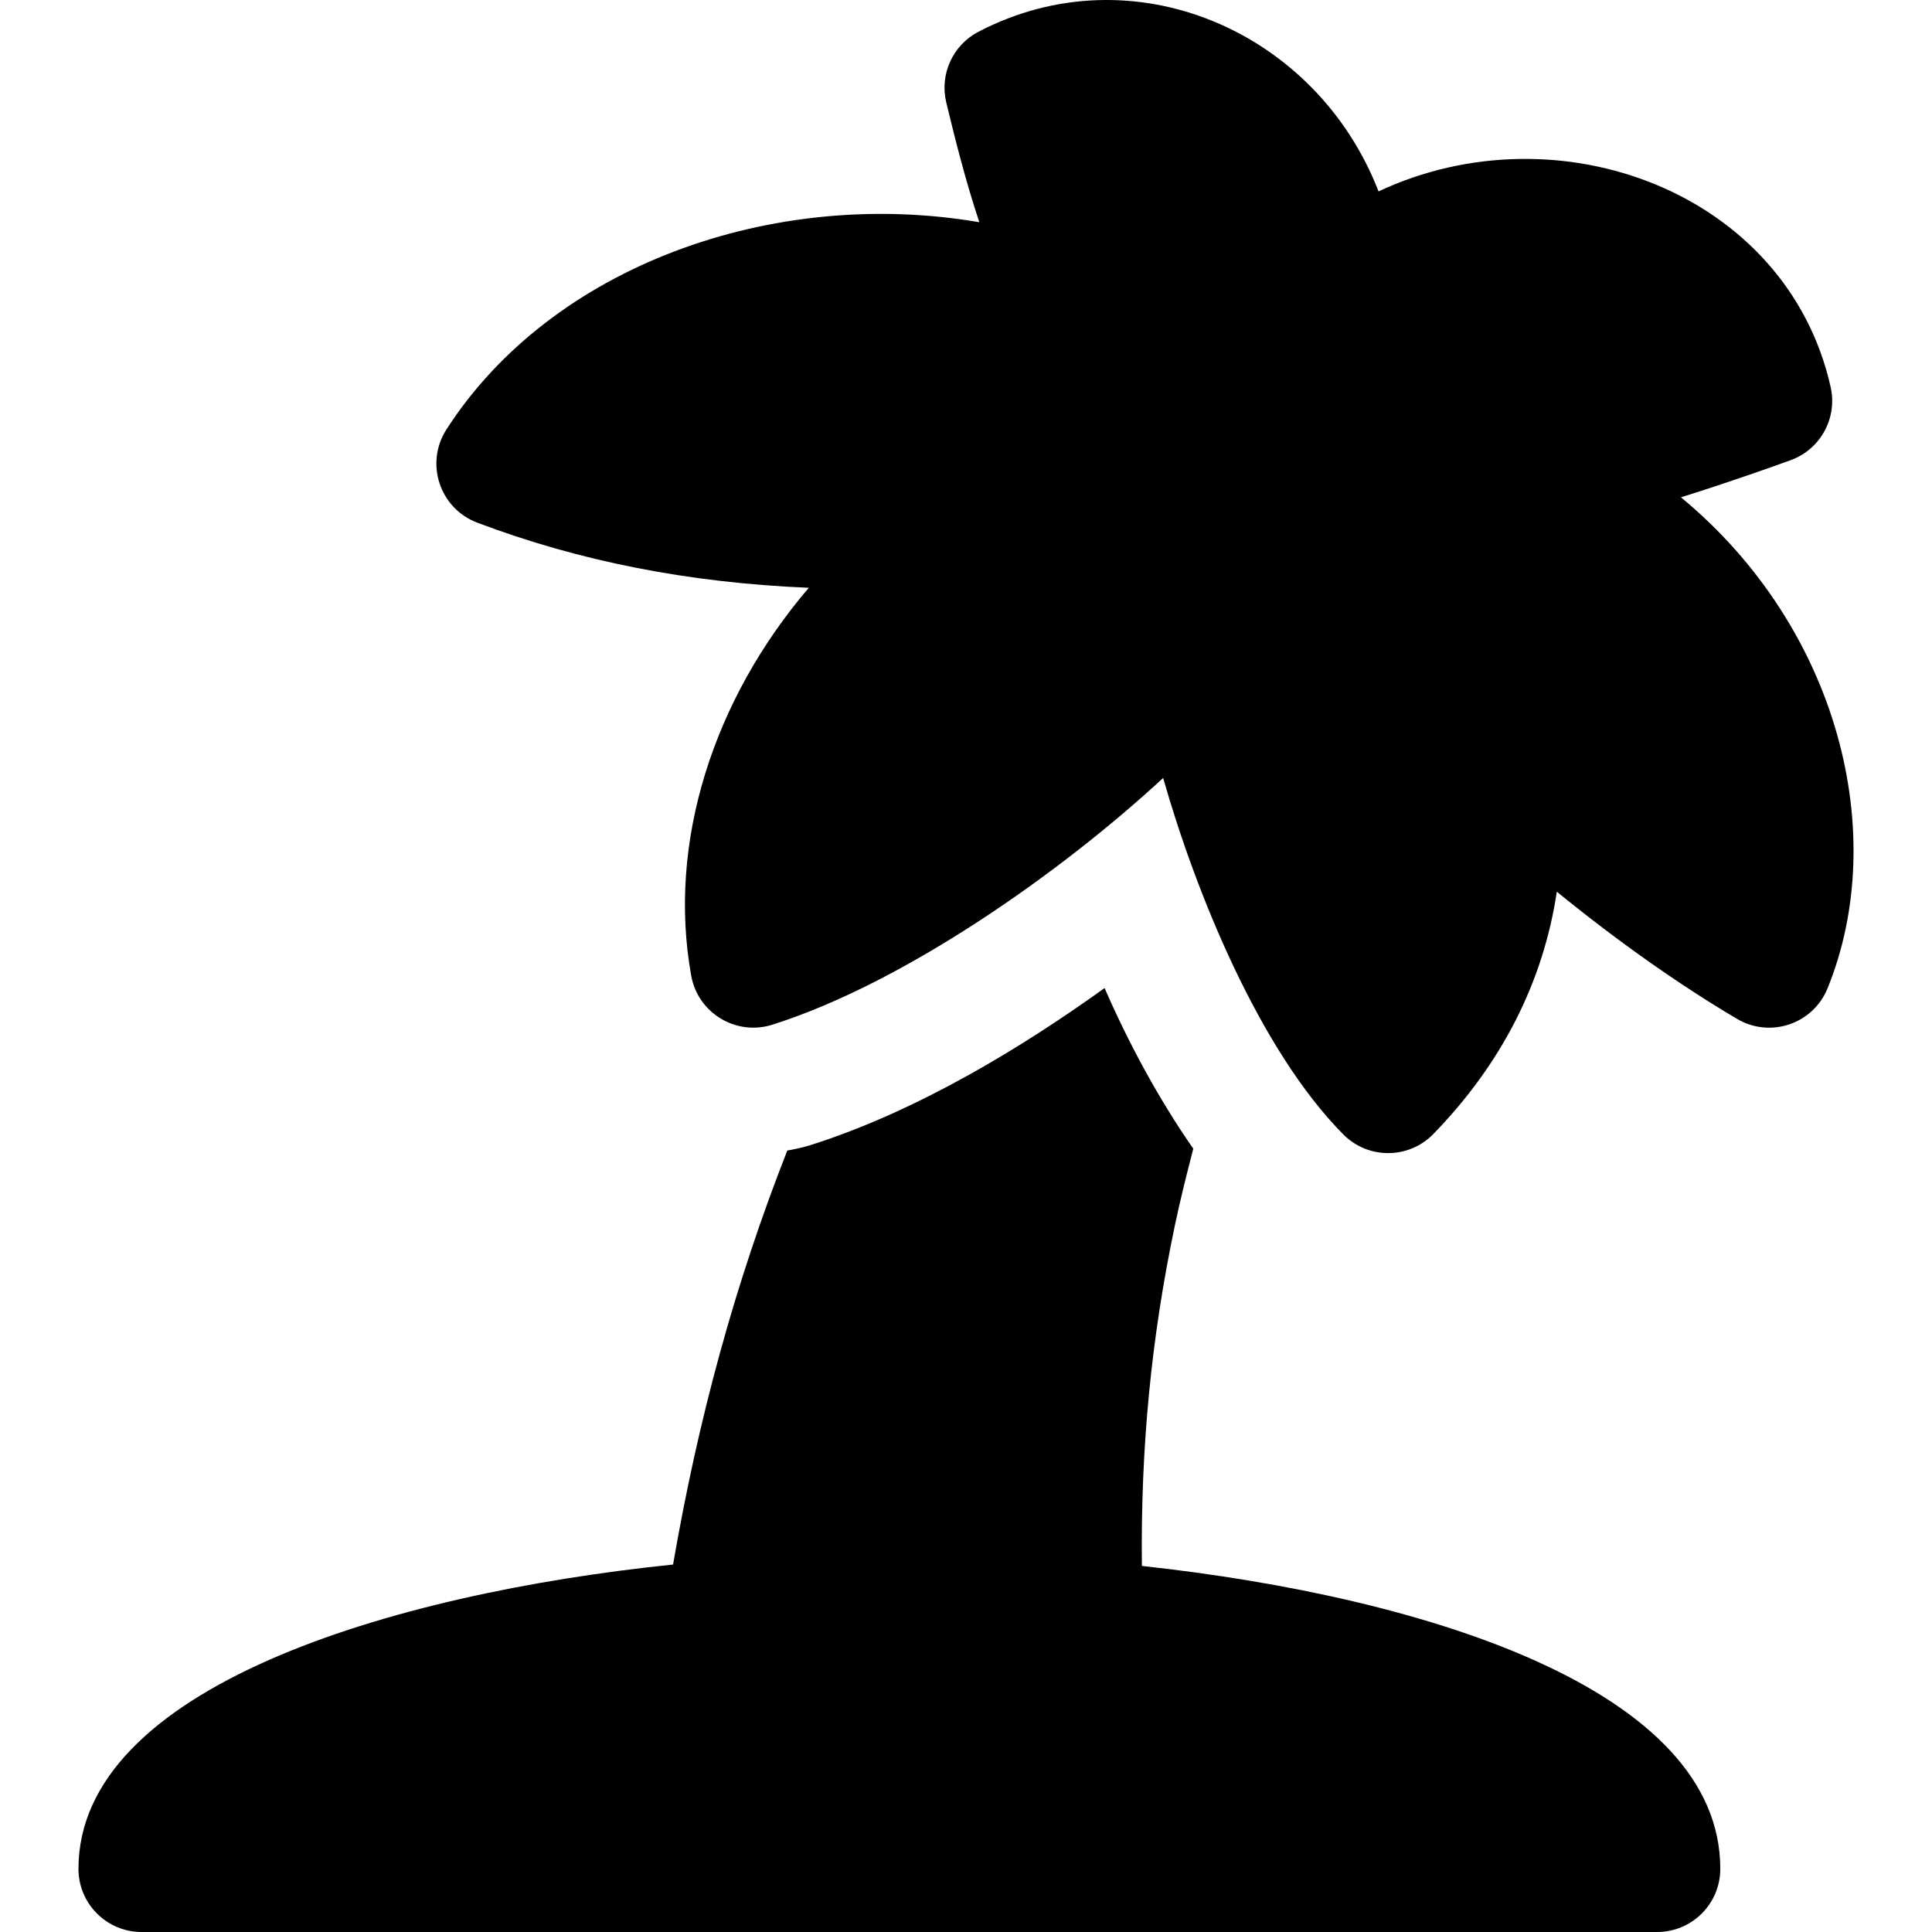
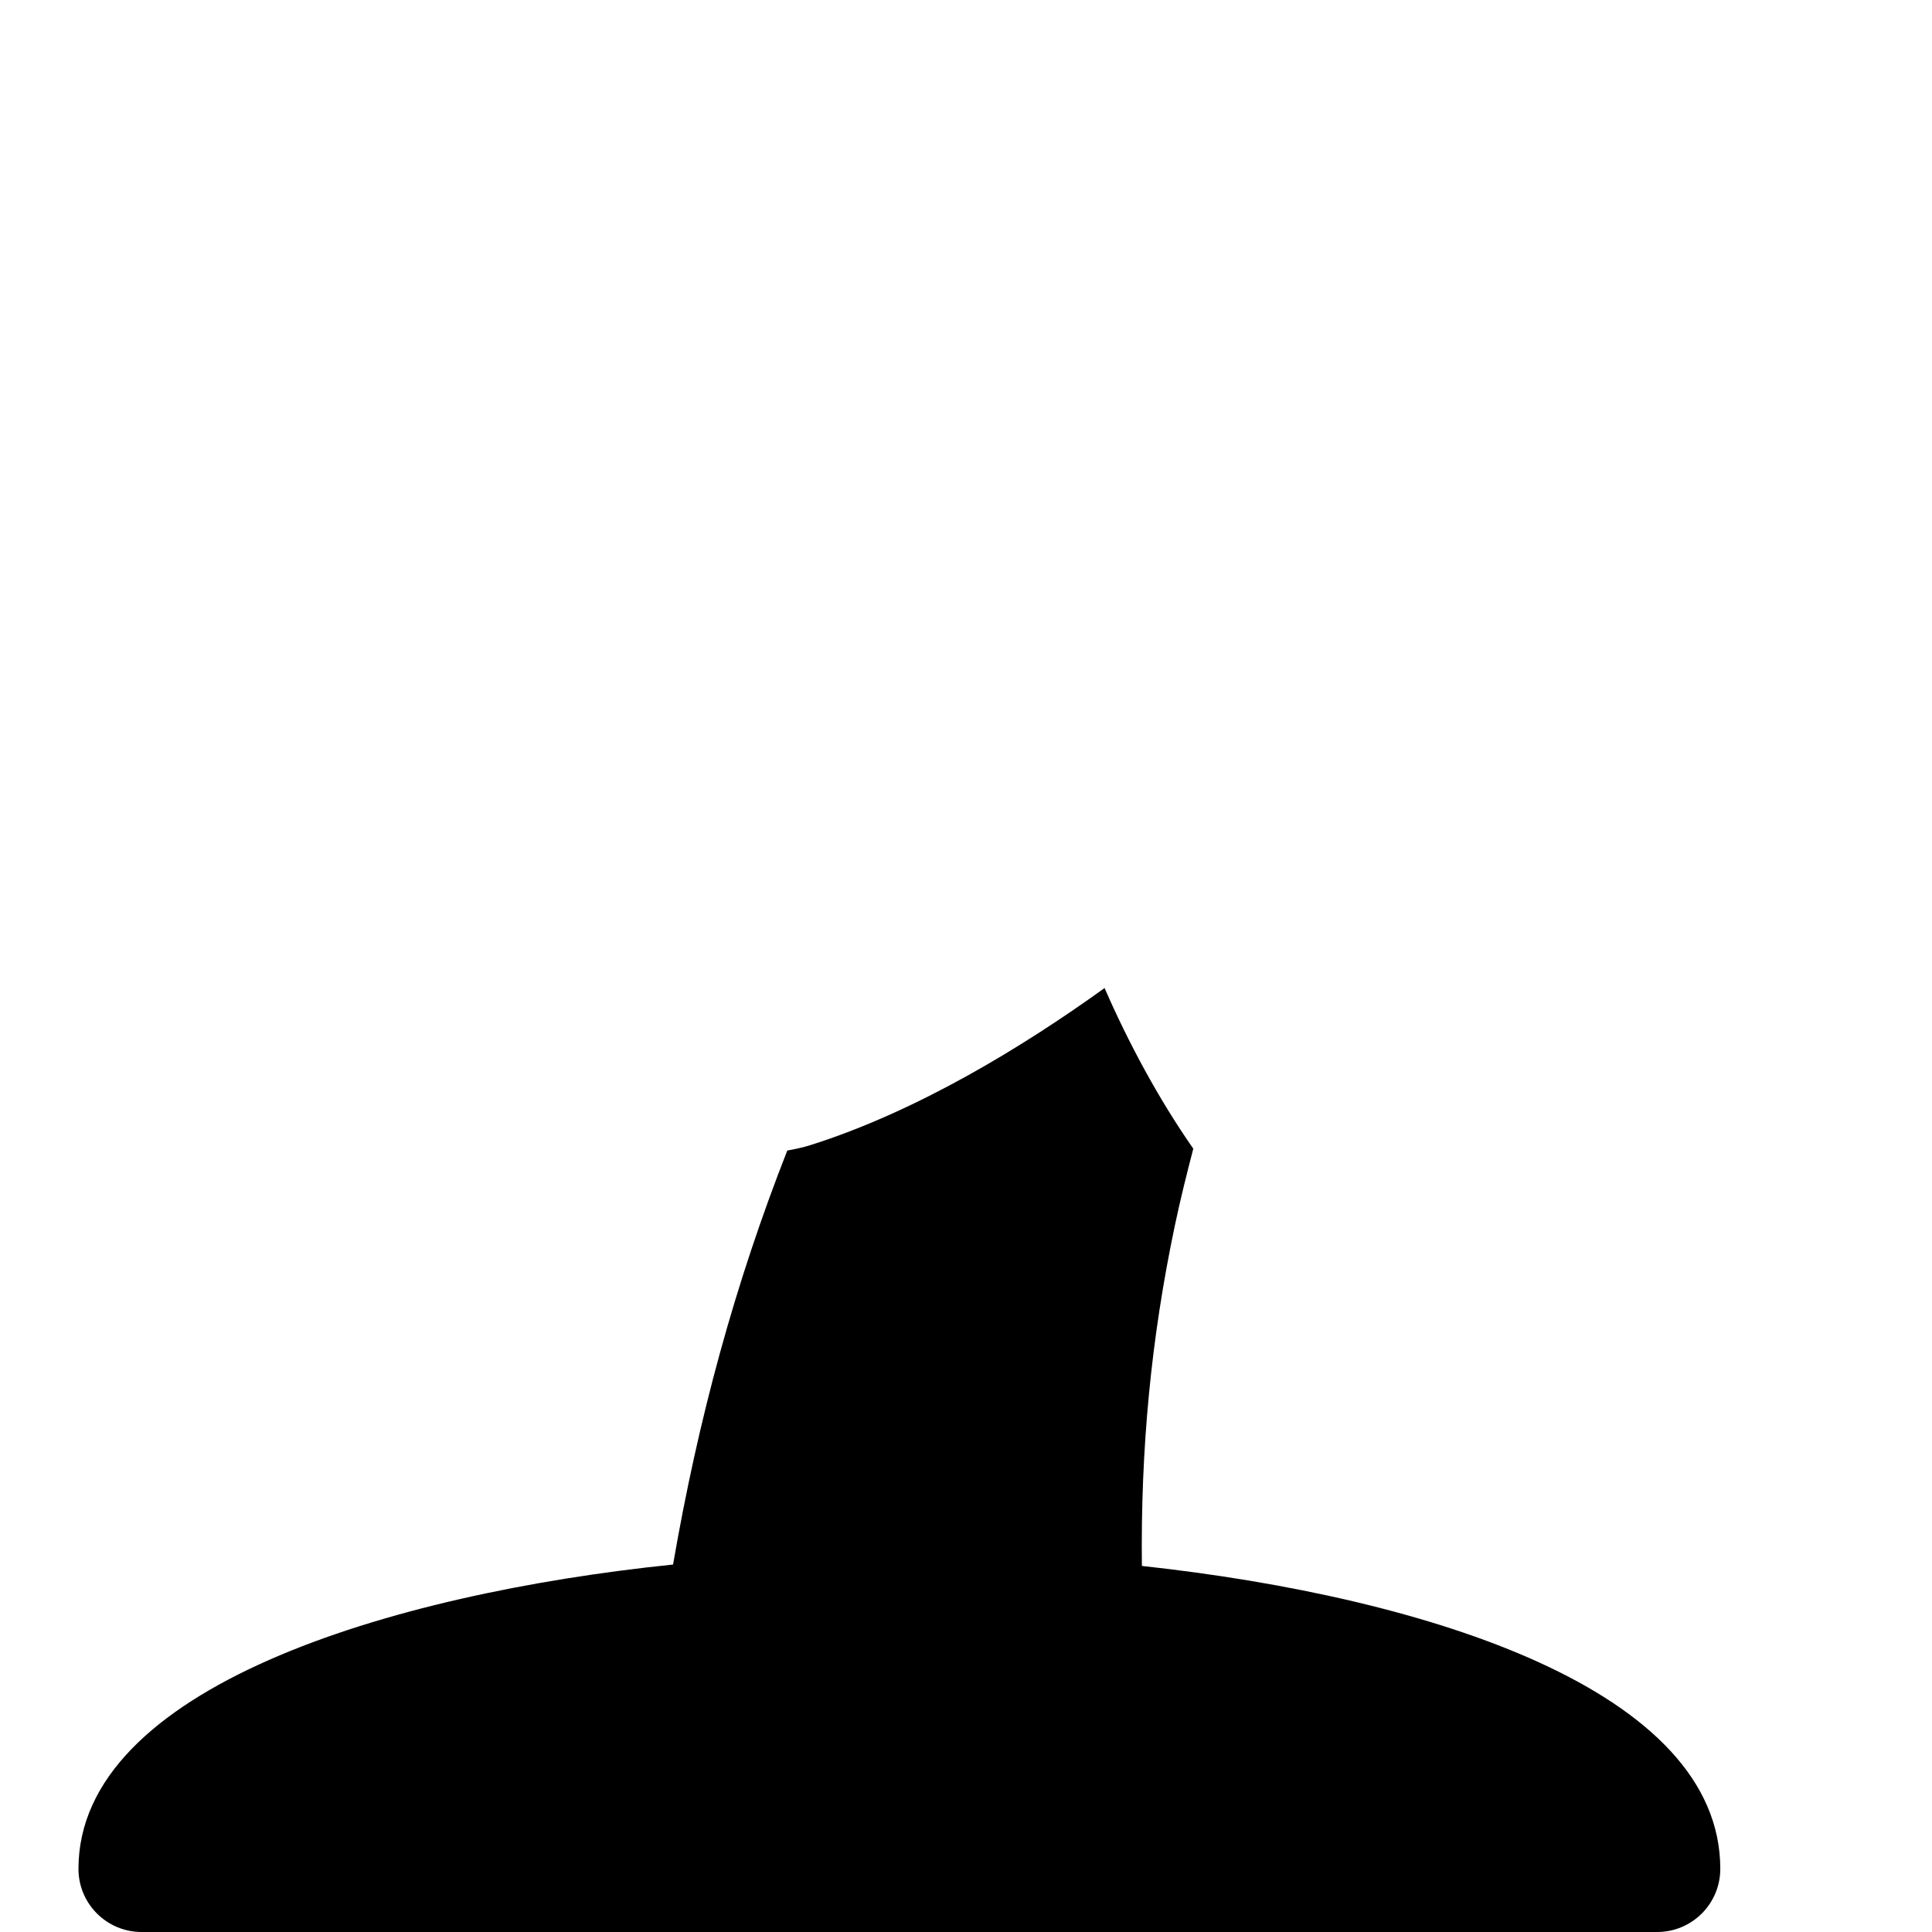
<svg xmlns="http://www.w3.org/2000/svg" fill="#000000" height="800px" width="800px" version="1.1" id="Layer_1" viewBox="0 0 512 512" xml:space="preserve">
  <g>
    <g>
-       <path d="M445.467,131.791c13.553-4.244,25.244-8.443,29.095-9.849c7.894-2.878,12.42-11.163,10.58-19.362    c-11.564-51.543-72.007-74.26-119.816-51.859c-16.458-42.52-65.103-63.662-106.051-42.294    c-6.793,3.552-10.301,11.266-8.509,18.717c2.489,10.344,5.268,21.245,8.764,31.742c-54.85-9.38-113.41,11.652-141.231,54.943    c-5.722,8.916-1.804,20.898,8.144,24.666c27.008,10.225,56.049,15.956,87.9,17.273c-25.27,29.552-37.543,67.467-31.16,102.826    c1.793,9.91,11.921,16.003,21.479,12.965c35.057-11.077,76.696-40.519,103.584-65.385c8.59,30.208,25.51,72.065,47.764,94.476    c6.566,6.611,17.309,6.586,23.832-0.119c18.161-18.647,29.176-40.41,32.728-64.225c15.884,12.954,32.358,24.617,47.774,33.715    c8.785,5.188,20.125,1.36,23.968-8.089C500.91,221.172,487.368,166.417,445.467,131.791z" />
-     </g>
+       </g>
  </g>
  <g>
    <g>
      <path d="M302.613,414.988c-0.34-30.806,2.363-59.964,8.781-90.425l0.006-0.017c1.436-6.852,3.117-13.497,4.834-20.128    c-9.36-13.439-17.273-28.278-23.509-42.577c-21.545,15.498-49.556,32.653-77.98,41.635c-1.991,0.631-4.044,1.053-6.104,1.429    c-13.866,35.284-23.588,70.997-30.272,109.715c-75.447,7.76-157.575,32.789-157.575,80.645c0,9.244,7.49,16.735,16.735,16.735    h401.63c9.244,0,16.735-7.49,16.735-16.735C455.894,448.223,379.333,423.355,302.613,414.988z" />
    </g>
  </g>
</svg>